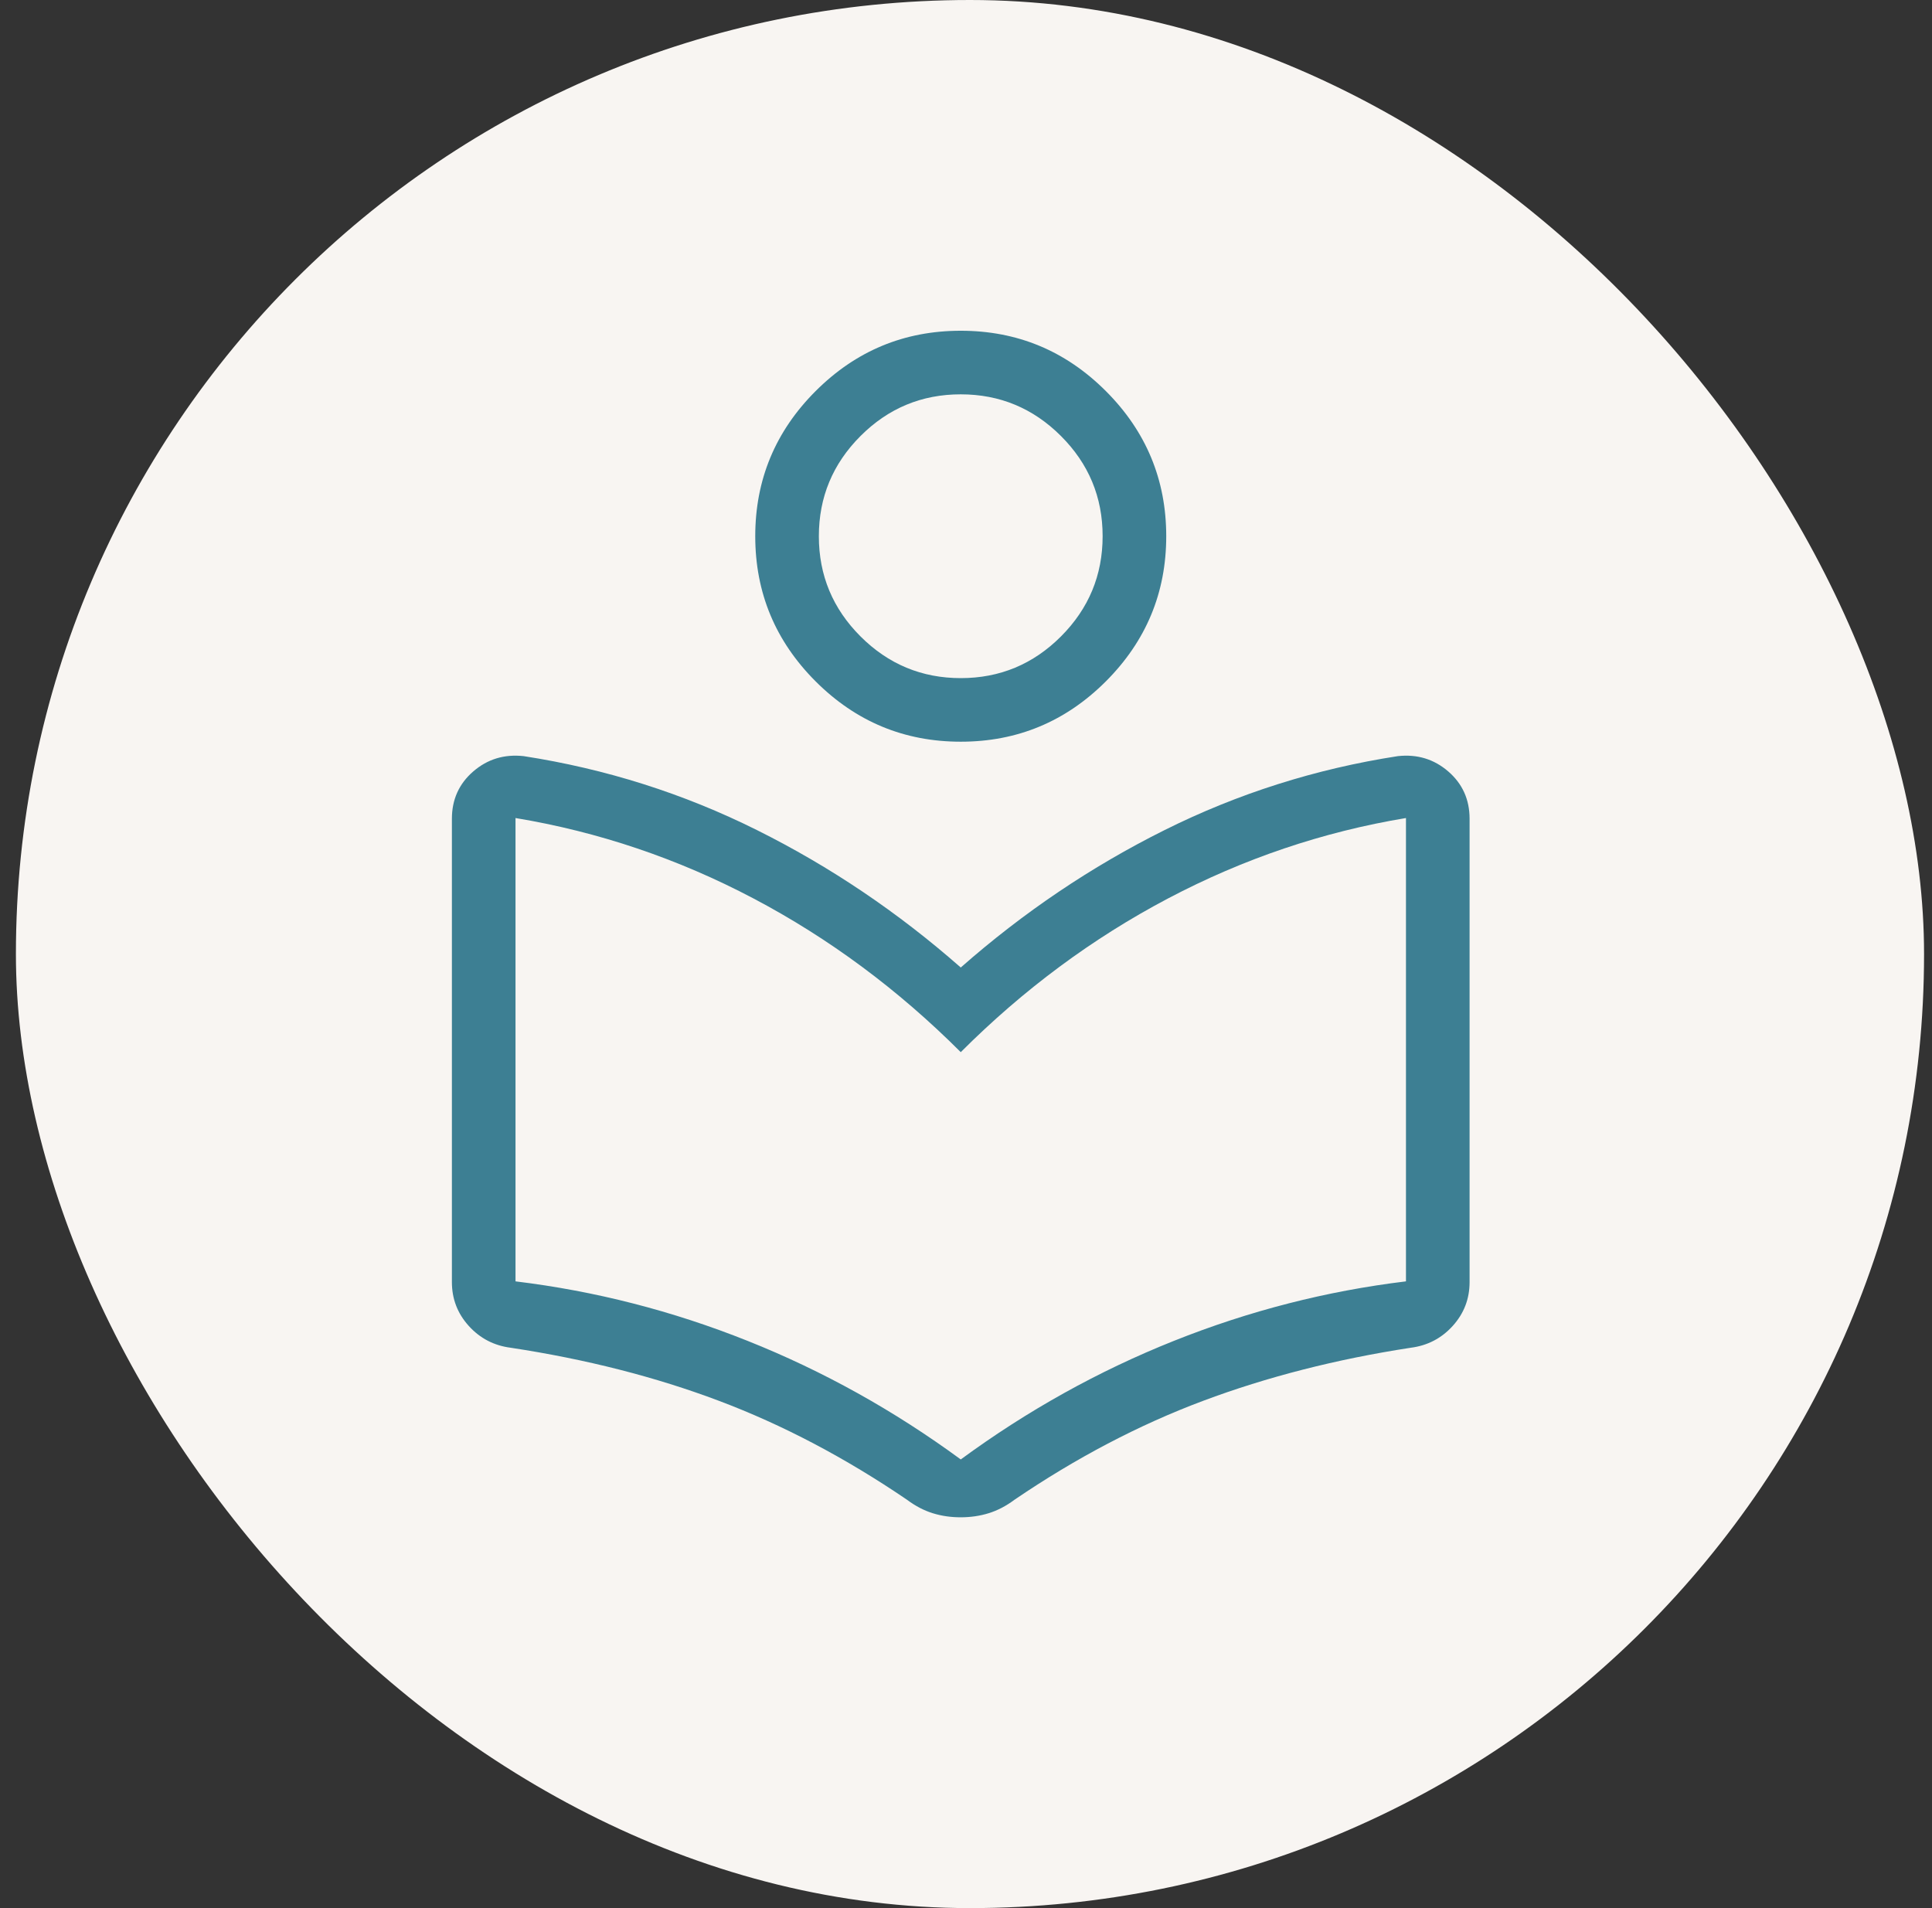
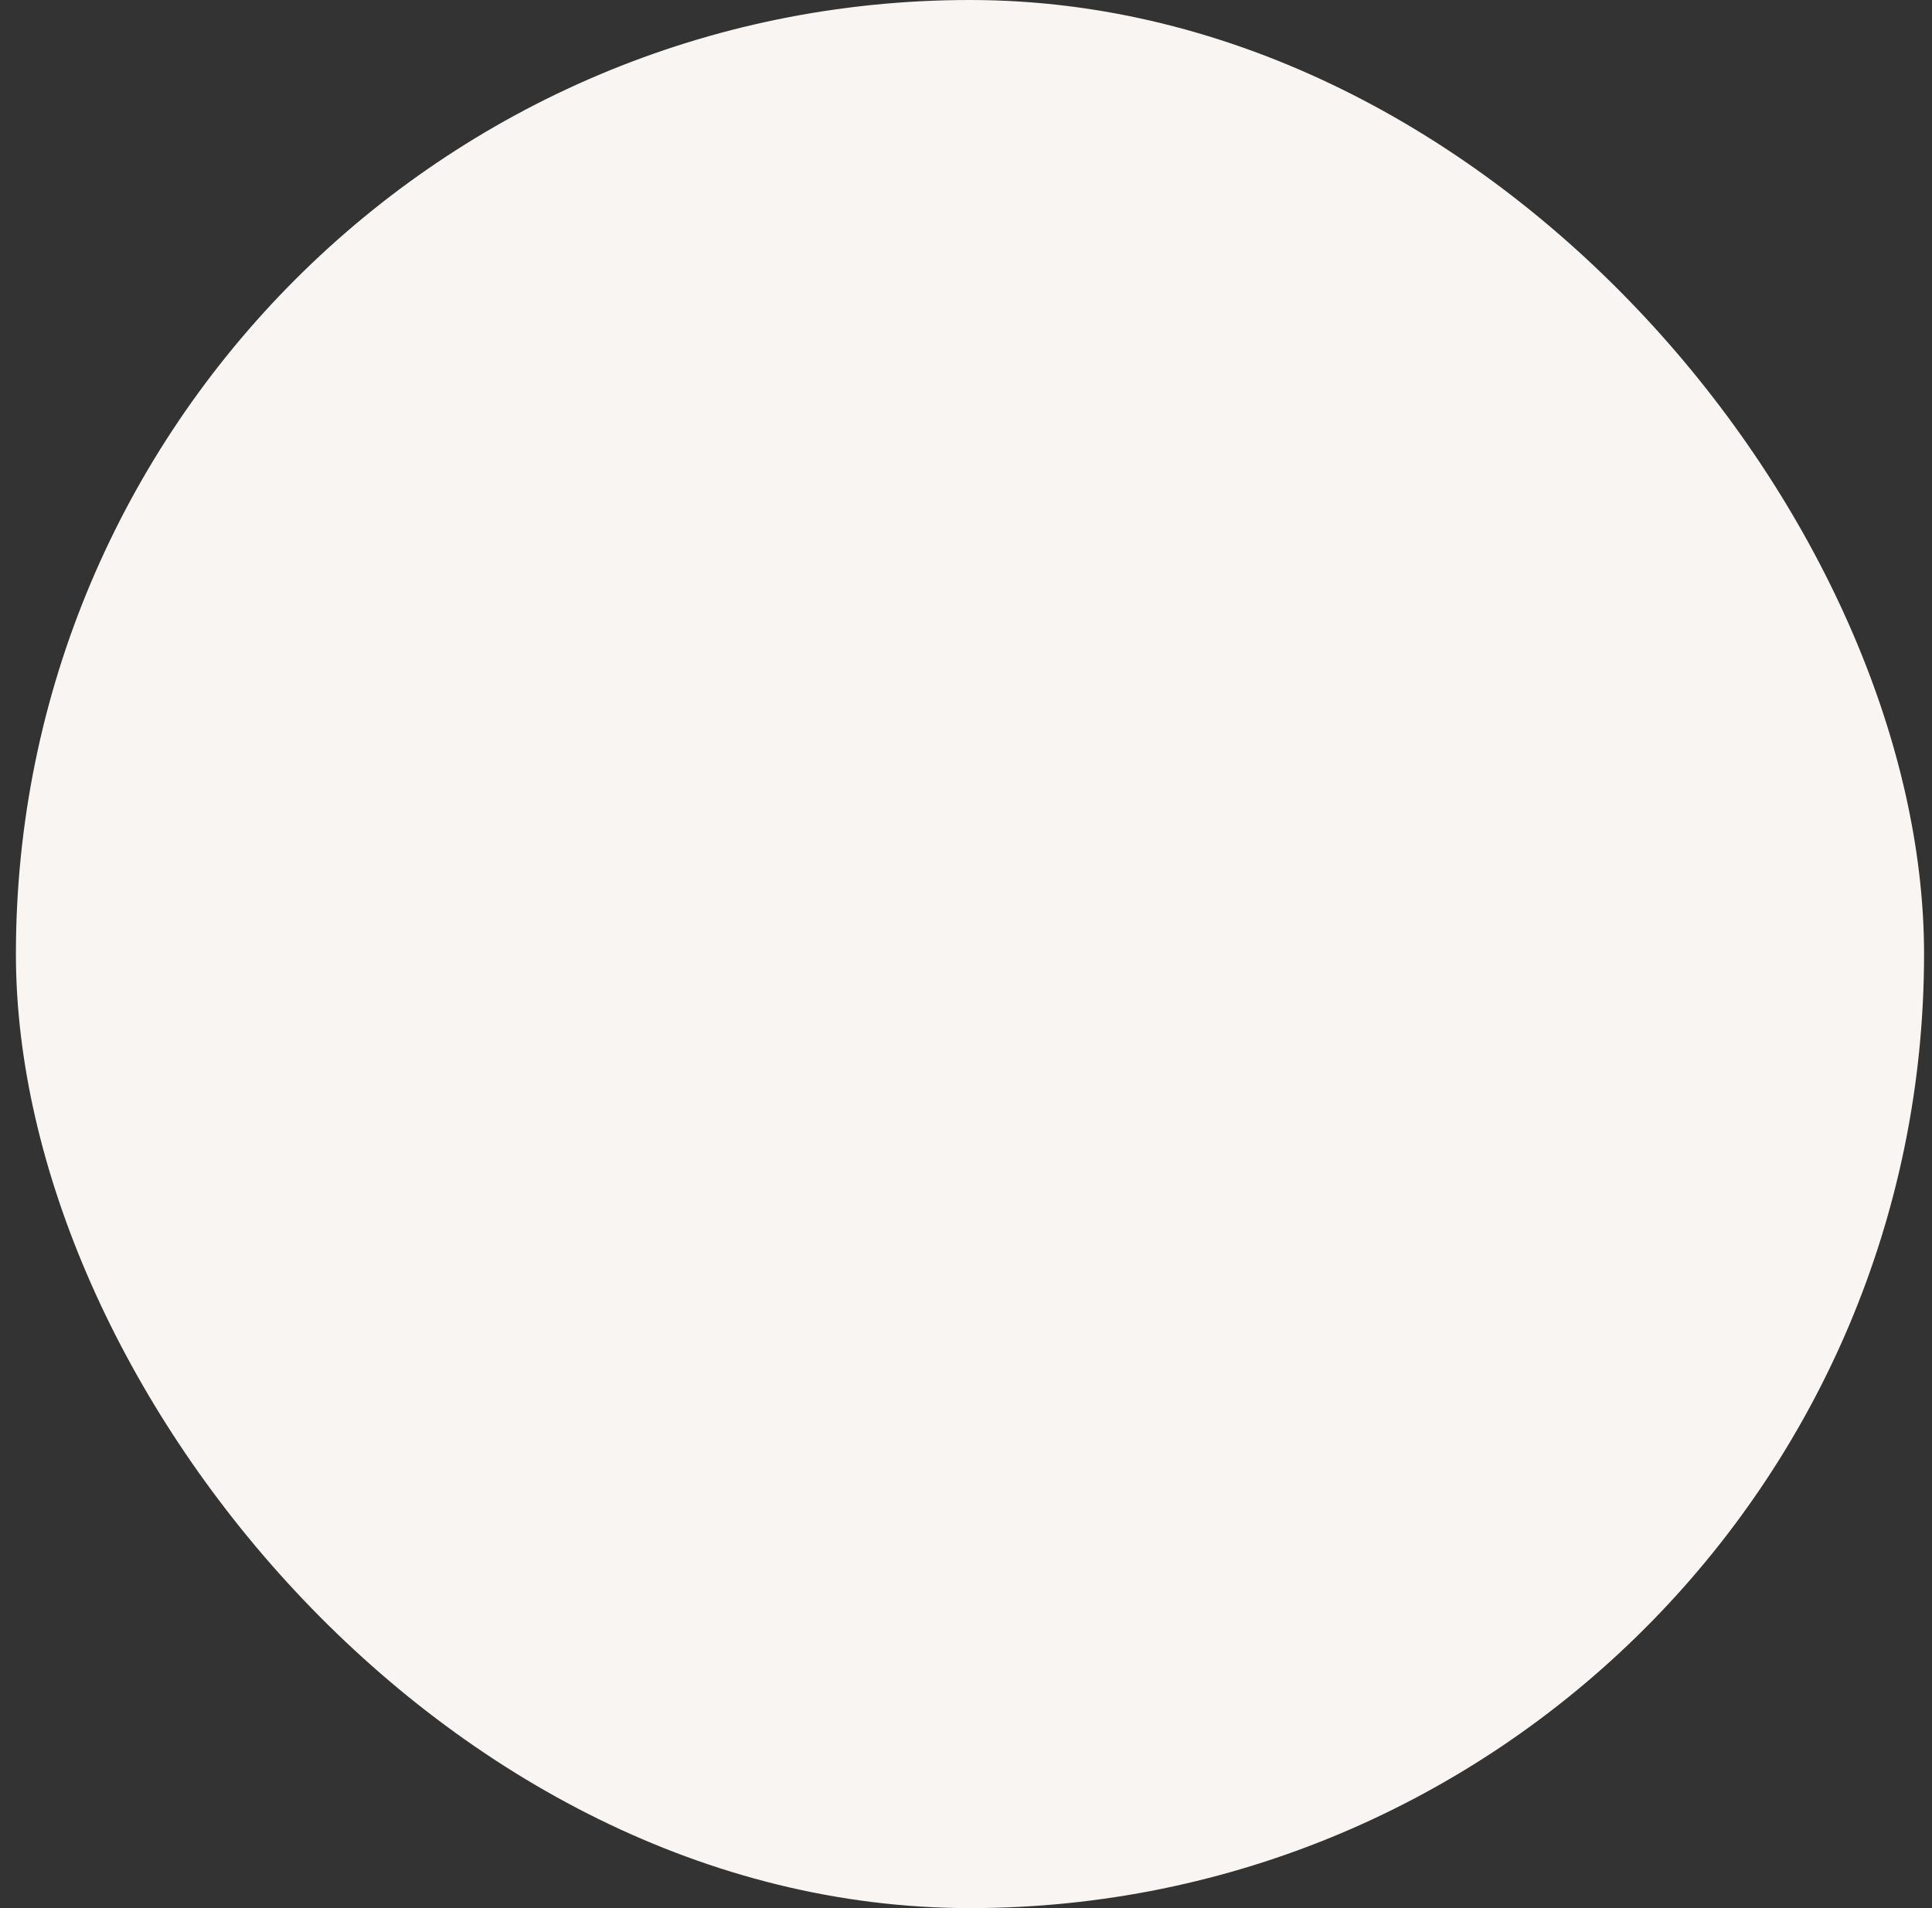
<svg xmlns="http://www.w3.org/2000/svg" width="81" height="80" viewBox="0 0 81 80" fill="none">
  <rect x="0" y="0" width="81" height="80" fill="#333333" stroke="none" />
  <rect x="0.667" width="80" height="80" rx="40" fill="#F8F5F2" />
-   <path d="M18.946 53.753V34.328C18.946 33.521 19.245 32.859 19.842 32.343C20.439 31.827 21.143 31.613 21.956 31.702C25.399 32.235 28.659 33.269 31.734 34.802C34.809 36.335 37.657 38.256 40.28 40.564C42.902 38.256 45.751 36.335 48.826 34.802C51.901 33.269 55.16 32.235 58.603 31.702C59.416 31.613 60.121 31.827 60.718 32.343C61.315 32.859 61.613 33.521 61.613 34.328V53.753C61.613 54.458 61.377 55.071 60.905 55.592C60.433 56.113 59.845 56.418 59.141 56.507C56.023 56.986 53.122 57.728 50.438 58.733C47.755 59.738 45.121 61.119 42.536 62.877C42.184 63.14 41.823 63.329 41.453 63.443C41.083 63.558 40.69 63.615 40.276 63.615C39.861 63.615 39.471 63.558 39.103 63.443C38.735 63.329 38.375 63.14 38.023 62.877C35.438 61.119 32.813 59.738 30.146 58.733C27.48 57.728 24.57 56.986 21.418 56.507C20.714 56.418 20.126 56.113 19.654 55.592C19.182 55.071 18.946 54.458 18.946 53.753ZM40.28 61.189C43.08 59.135 46.057 57.478 49.213 56.219C52.368 54.959 55.613 54.127 58.946 53.723V34.297C55.463 34.875 52.137 35.999 48.97 37.669C45.802 39.339 42.905 41.487 40.28 44.113C37.654 41.487 34.757 39.339 31.59 37.669C28.422 35.999 25.096 34.875 21.613 34.297V53.723C24.946 54.127 28.191 54.959 31.346 56.219C34.502 57.478 37.48 59.135 40.28 61.189ZM40.28 31.097C37.91 31.097 35.882 30.254 34.195 28.567C32.508 26.879 31.664 24.851 31.664 22.482C31.664 20.113 32.508 18.084 34.195 16.397C35.882 14.71 37.91 13.867 40.28 13.867C42.649 13.867 44.677 14.71 46.364 16.397C48.051 18.084 48.895 20.113 48.895 22.482C48.895 24.851 48.051 26.879 46.364 28.567C44.677 30.254 42.649 31.097 40.28 31.097ZM40.282 28.431C41.918 28.431 43.318 27.848 44.482 26.683C45.646 25.517 46.228 24.116 46.228 22.48C46.228 20.843 45.646 19.443 44.48 18.279C43.315 17.115 41.914 16.533 40.278 16.533C38.641 16.533 37.241 17.116 36.077 18.281C34.913 19.446 34.331 20.847 34.331 22.483C34.331 24.12 34.914 25.52 36.079 26.684C37.244 27.848 38.645 28.431 40.282 28.431Z" fill="#3D7F93" />
</svg>